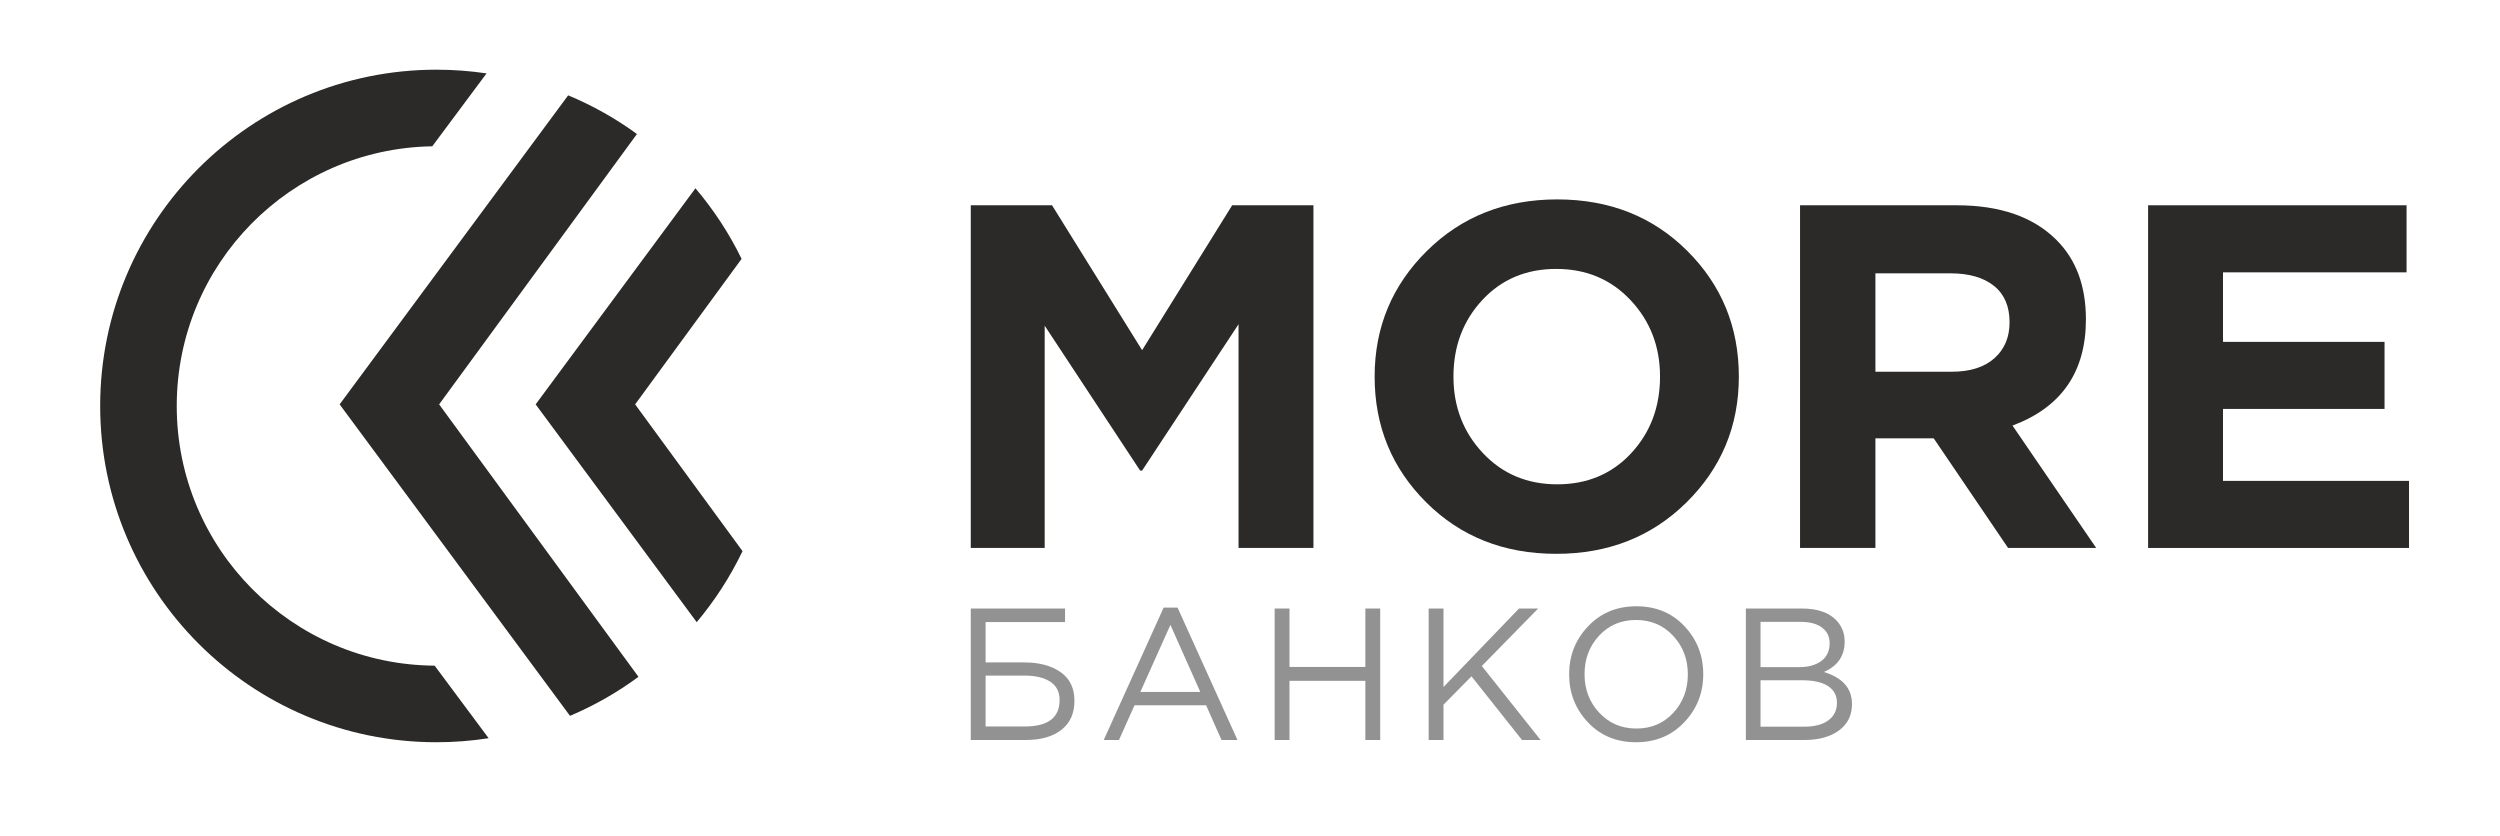
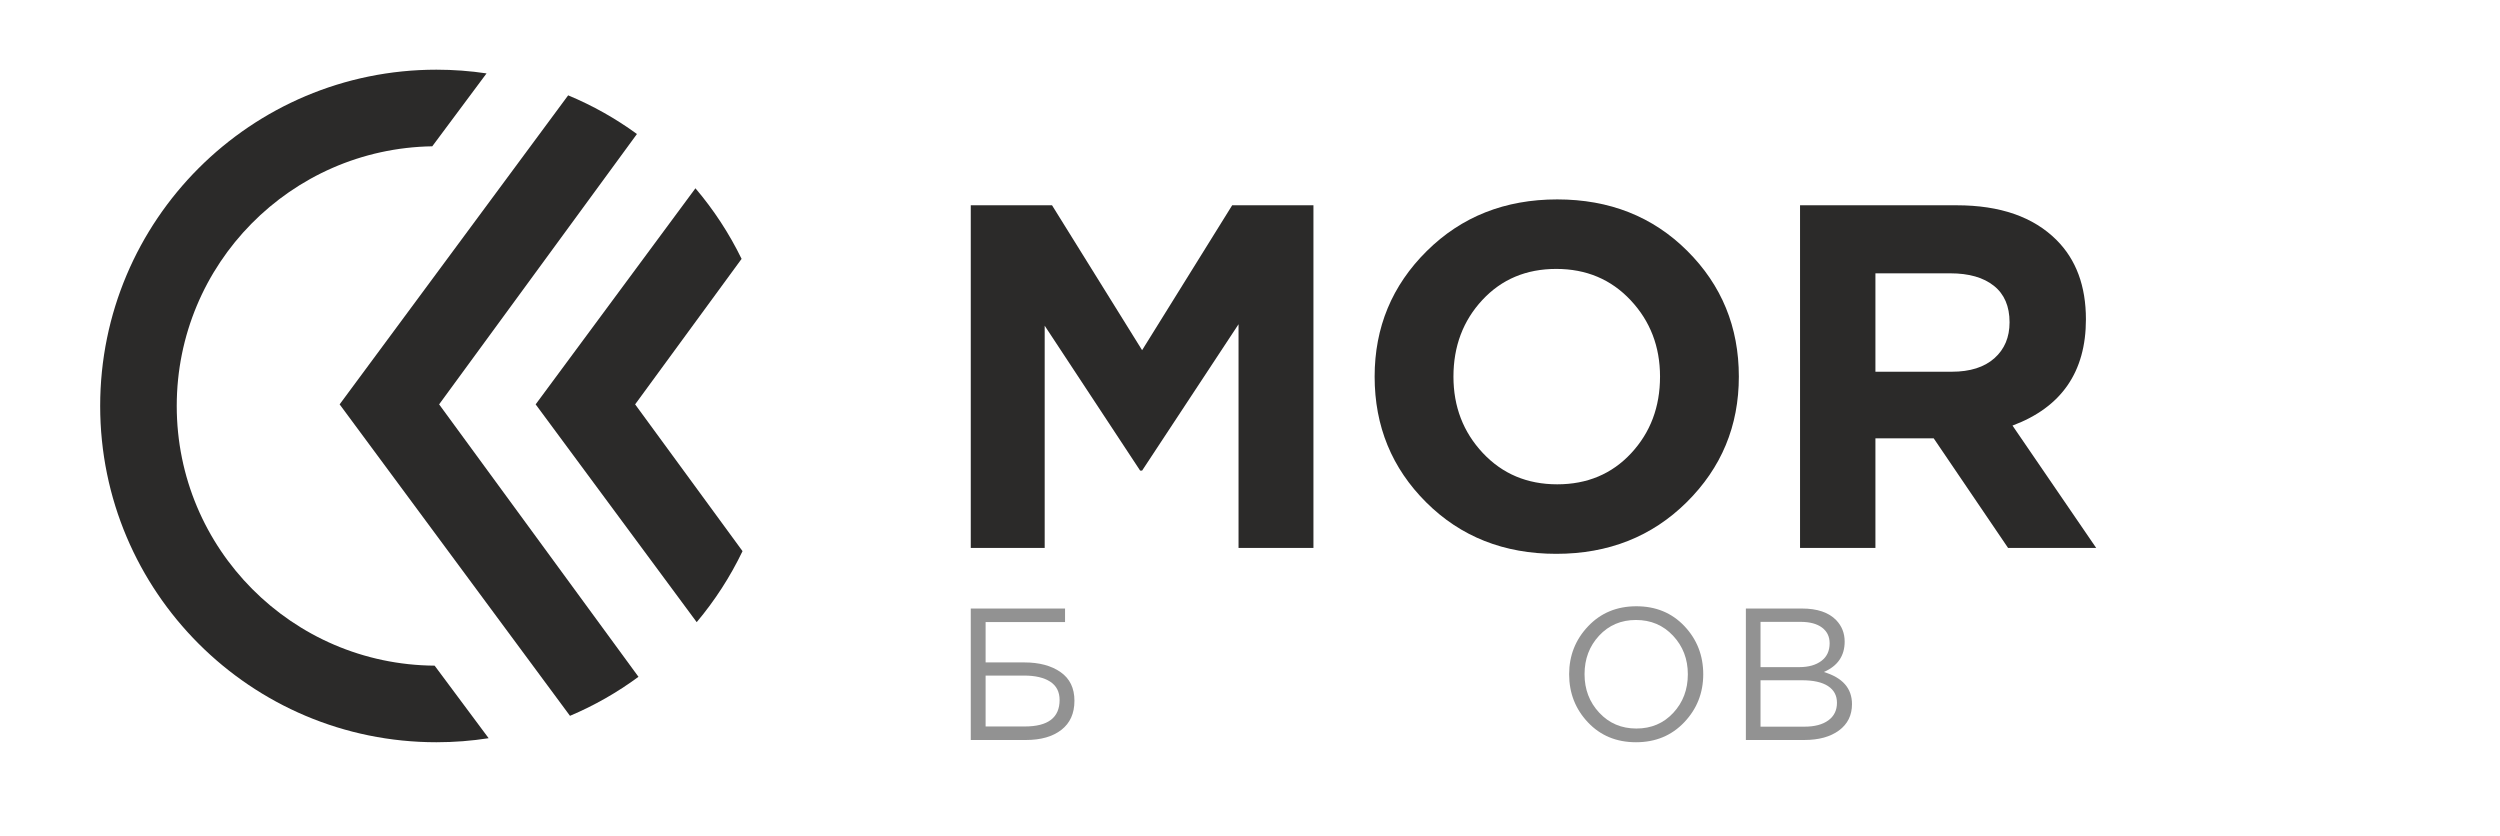
<svg xmlns="http://www.w3.org/2000/svg" width="574" height="192" viewBox="0 0 574 192" fill="none">
  <path d="M222.888 125.811V47.133H241.546L262.227 80.402L282.908 47.133H301.566V125.811H284.369V74.445L262.227 108.052H261.778L239.86 74.783V125.811H222.888Z" fill="#2B2A29" />
  <path d="M387.269 115.302C379.289 123.207 369.304 127.16 357.315 127.16C345.326 127.16 335.379 123.226 327.473 115.358C319.568 107.49 315.616 97.862 315.616 86.472C315.616 75.157 319.606 65.547 327.586 57.642C335.566 49.737 345.551 45.784 357.54 45.784C369.529 45.784 379.476 49.718 387.381 57.586C395.287 65.454 399.239 75.082 399.239 86.472C399.239 97.786 395.249 107.397 387.269 115.302ZM340.455 104.006C344.952 108.801 350.646 111.199 357.54 111.199C364.433 111.199 370.091 108.82 374.512 104.062C378.933 99.304 381.143 93.44 381.143 86.472C381.143 79.578 378.895 73.733 374.399 68.938C369.904 64.142 364.209 61.744 357.315 61.744C350.421 61.744 344.764 64.124 340.343 68.882C335.922 73.64 333.712 79.503 333.712 86.472C333.712 93.365 335.96 99.21 340.455 104.006Z" fill="#2B2A29" />
  <path d="M413.288 125.811V47.133H449.255C459.221 47.133 466.864 49.793 472.184 55.113C476.68 59.609 478.928 65.678 478.928 73.322C478.928 85.385 473.308 93.516 462.069 97.712L481.289 125.811H461.057L443.973 100.634H430.597V125.811H413.288ZM430.597 85.348H448.131C452.328 85.348 455.587 84.318 457.91 82.257C460.233 80.196 461.395 77.443 461.395 73.996C461.395 70.324 460.196 67.533 457.798 65.622C455.4 63.711 452.066 62.756 447.794 62.756H430.597V85.348Z" fill="#2B2A29" />
-   <path d="M493.203 125.811V47.133H552.548V62.531H510.4V78.492H547.491V93.89H510.4V110.412H553.11V125.811H493.203Z" fill="#2B2A29" />
  <path d="M222.888 169.902V139.717H244.535V142.822H226.295V152.093H235.221C238.613 152.093 241.373 152.833 243.501 154.313C245.628 155.794 246.692 157.986 246.692 160.89C246.692 163.793 245.692 166.021 243.695 167.573C241.697 169.126 238.987 169.902 235.566 169.902H222.888ZM226.295 166.797H235.307C240.626 166.797 243.285 164.77 243.285 160.717C243.285 158.848 242.566 157.447 241.129 156.513C239.691 155.578 237.693 155.111 235.135 155.111H226.295V166.797Z" fill="#929292" />
-   <path d="M253.419 169.902L267.175 139.501H270.366L284.122 169.902H280.456L276.92 161.925H260.491L256.912 169.902H253.419ZM261.828 158.863H275.583L268.727 143.468L261.828 158.863Z" fill="#929292" />
-   <path d="M292.659 169.902V139.717H296.066V153.128H313.487V139.717H316.894V169.902H313.487V156.319H296.066V169.902H292.659Z" fill="#929292" />
-   <path d="M328.02 169.902V139.717H331.426V157.742L348.761 139.717H353.159L340.223 152.912L353.72 169.902H349.451L337.851 155.284L331.426 161.795V169.902H328.02Z" fill="#929292" />
  <path d="M386.708 165.827C383.805 168.889 380.111 170.419 375.626 170.419C371.142 170.419 367.462 168.896 364.587 165.848C361.712 162.801 360.275 159.122 360.275 154.809C360.275 150.526 361.727 146.853 364.63 143.792C367.534 140.73 371.228 139.199 375.713 139.199C380.197 139.199 383.877 140.723 386.752 143.77C389.627 146.817 391.064 150.497 391.064 154.809C391.064 159.093 389.612 162.765 386.708 165.827ZM367.196 163.649C369.453 166.064 372.291 167.271 375.713 167.271C379.133 167.271 381.958 166.071 384.186 163.671C386.414 161.27 387.528 158.317 387.528 154.809C387.528 151.331 386.4 148.384 384.143 145.969C381.886 143.554 379.047 142.347 375.626 142.347C372.205 142.347 369.381 143.547 367.153 145.948C364.925 148.348 363.811 151.302 363.811 154.809C363.811 158.288 364.939 161.234 367.196 163.649Z" fill="#929292" />
  <path d="M400.853 169.902V139.717H413.703C417.239 139.717 419.869 140.608 421.594 142.39C422.888 143.742 423.535 145.38 423.535 147.306C423.535 150.583 421.939 152.912 418.748 154.292C423.06 155.585 425.217 158.043 425.217 161.666C425.217 164.224 424.225 166.237 422.241 167.703C420.257 169.169 417.598 169.902 414.264 169.902H400.853ZM404.216 166.84H414.35C416.65 166.84 418.461 166.359 419.783 165.396C421.106 164.433 421.767 163.089 421.767 161.364C421.767 159.696 421.084 158.417 419.718 157.526C418.353 156.635 416.362 156.189 413.746 156.189H404.216V166.84ZM404.216 153.171H413.142C415.241 153.171 416.923 152.696 418.188 151.748C419.452 150.799 420.085 149.448 420.085 147.694C420.085 146.171 419.503 144.97 418.339 144.093C417.174 143.217 415.528 142.779 413.401 142.779H404.216V153.171Z" fill="#929292" />
  <path fill-rule="evenodd" clip-rule="evenodd" d="M100.21 16C104.118 16 107.957 16.293 111.71 16.853L99.248 33.592C66.759 34.106 40.579 60.598 40.579 93.21C40.579 126.003 67.052 152.61 99.793 152.834L112.192 169.493C108.287 170.102 104.286 170.419 100.21 170.419C57.568 170.419 23 135.852 23 93.21C23 50.568 57.568 16 100.21 16Z" fill="#2B2A29" />
  <path fill-rule="evenodd" clip-rule="evenodd" d="M159.963 142.848C164.118 137.902 167.664 132.429 170.485 126.543L145.825 92.842L170.271 59.434L170.269 59.431C167.416 53.578 163.847 48.139 159.673 43.23L122.985 92.842L159.963 142.848Z" fill="#2B2A29" />
  <path fill-rule="evenodd" clip-rule="evenodd" d="M130.869 164.355C136.481 161.982 141.754 158.965 146.594 155.395L100.822 92.842L146.243 30.768C141.378 27.222 136.082 24.232 130.45 21.89L77.981 92.842L130.869 164.355Z" fill="#2B2A29" />
</svg>